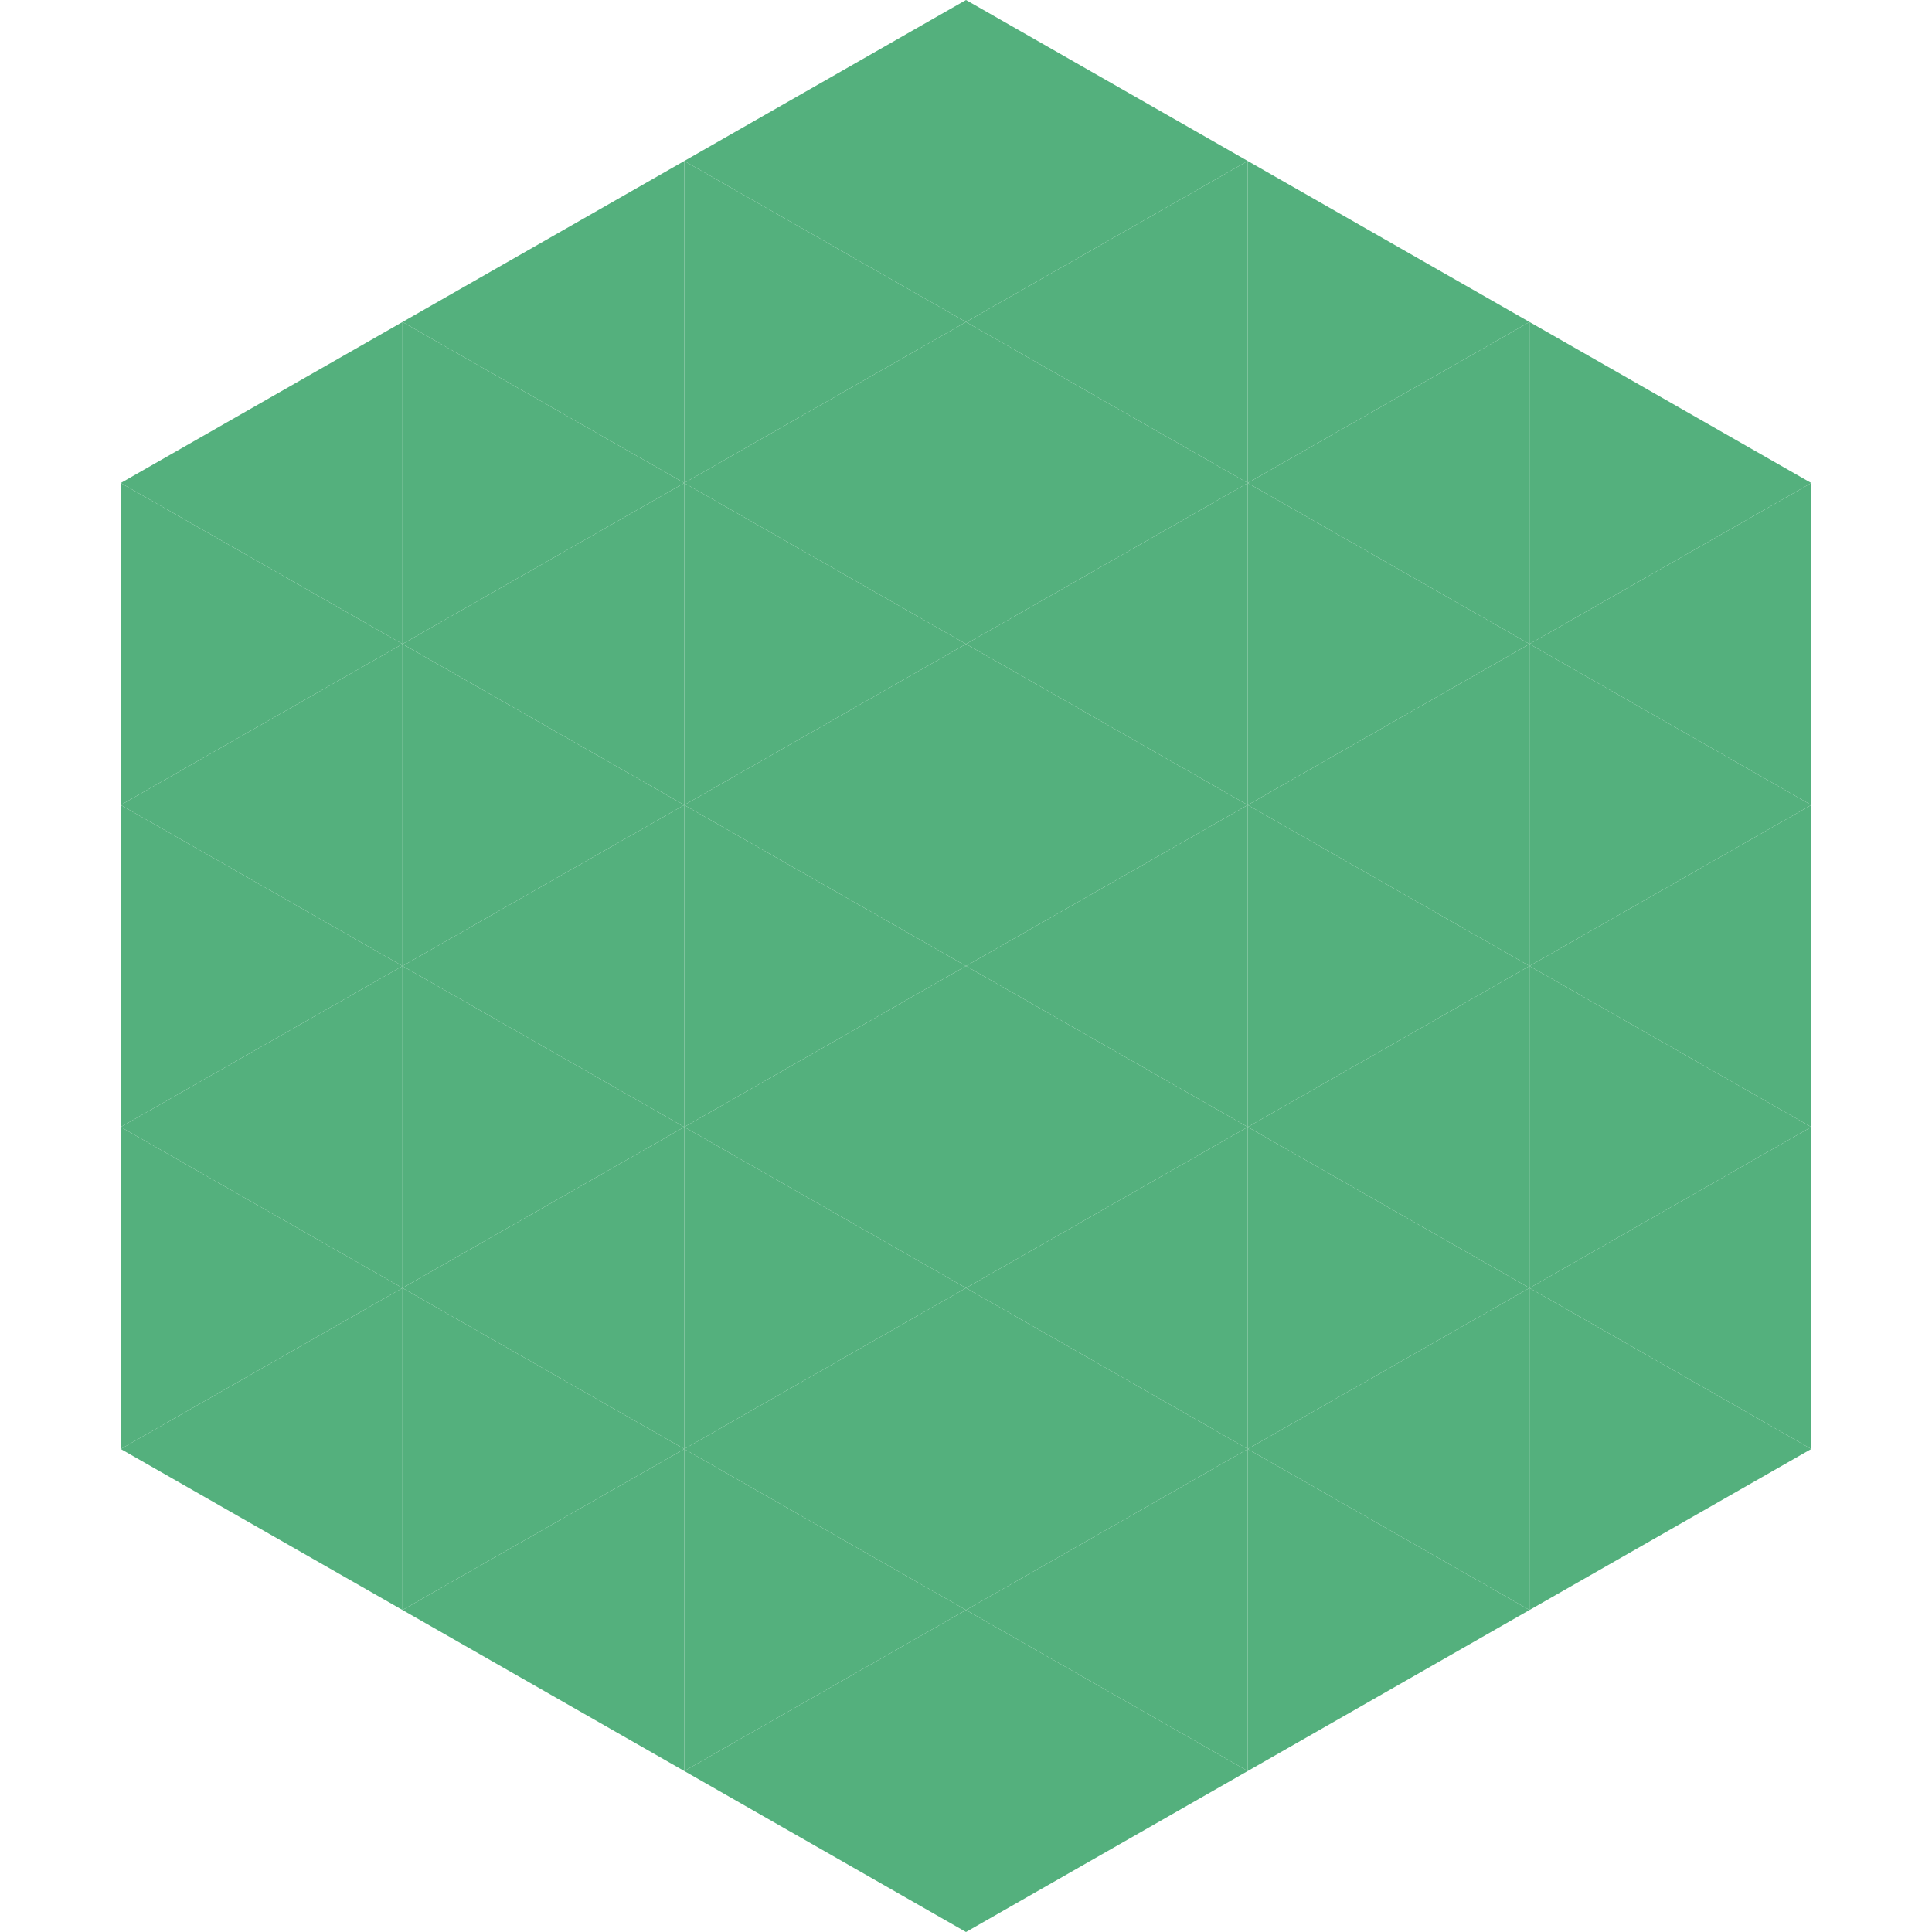
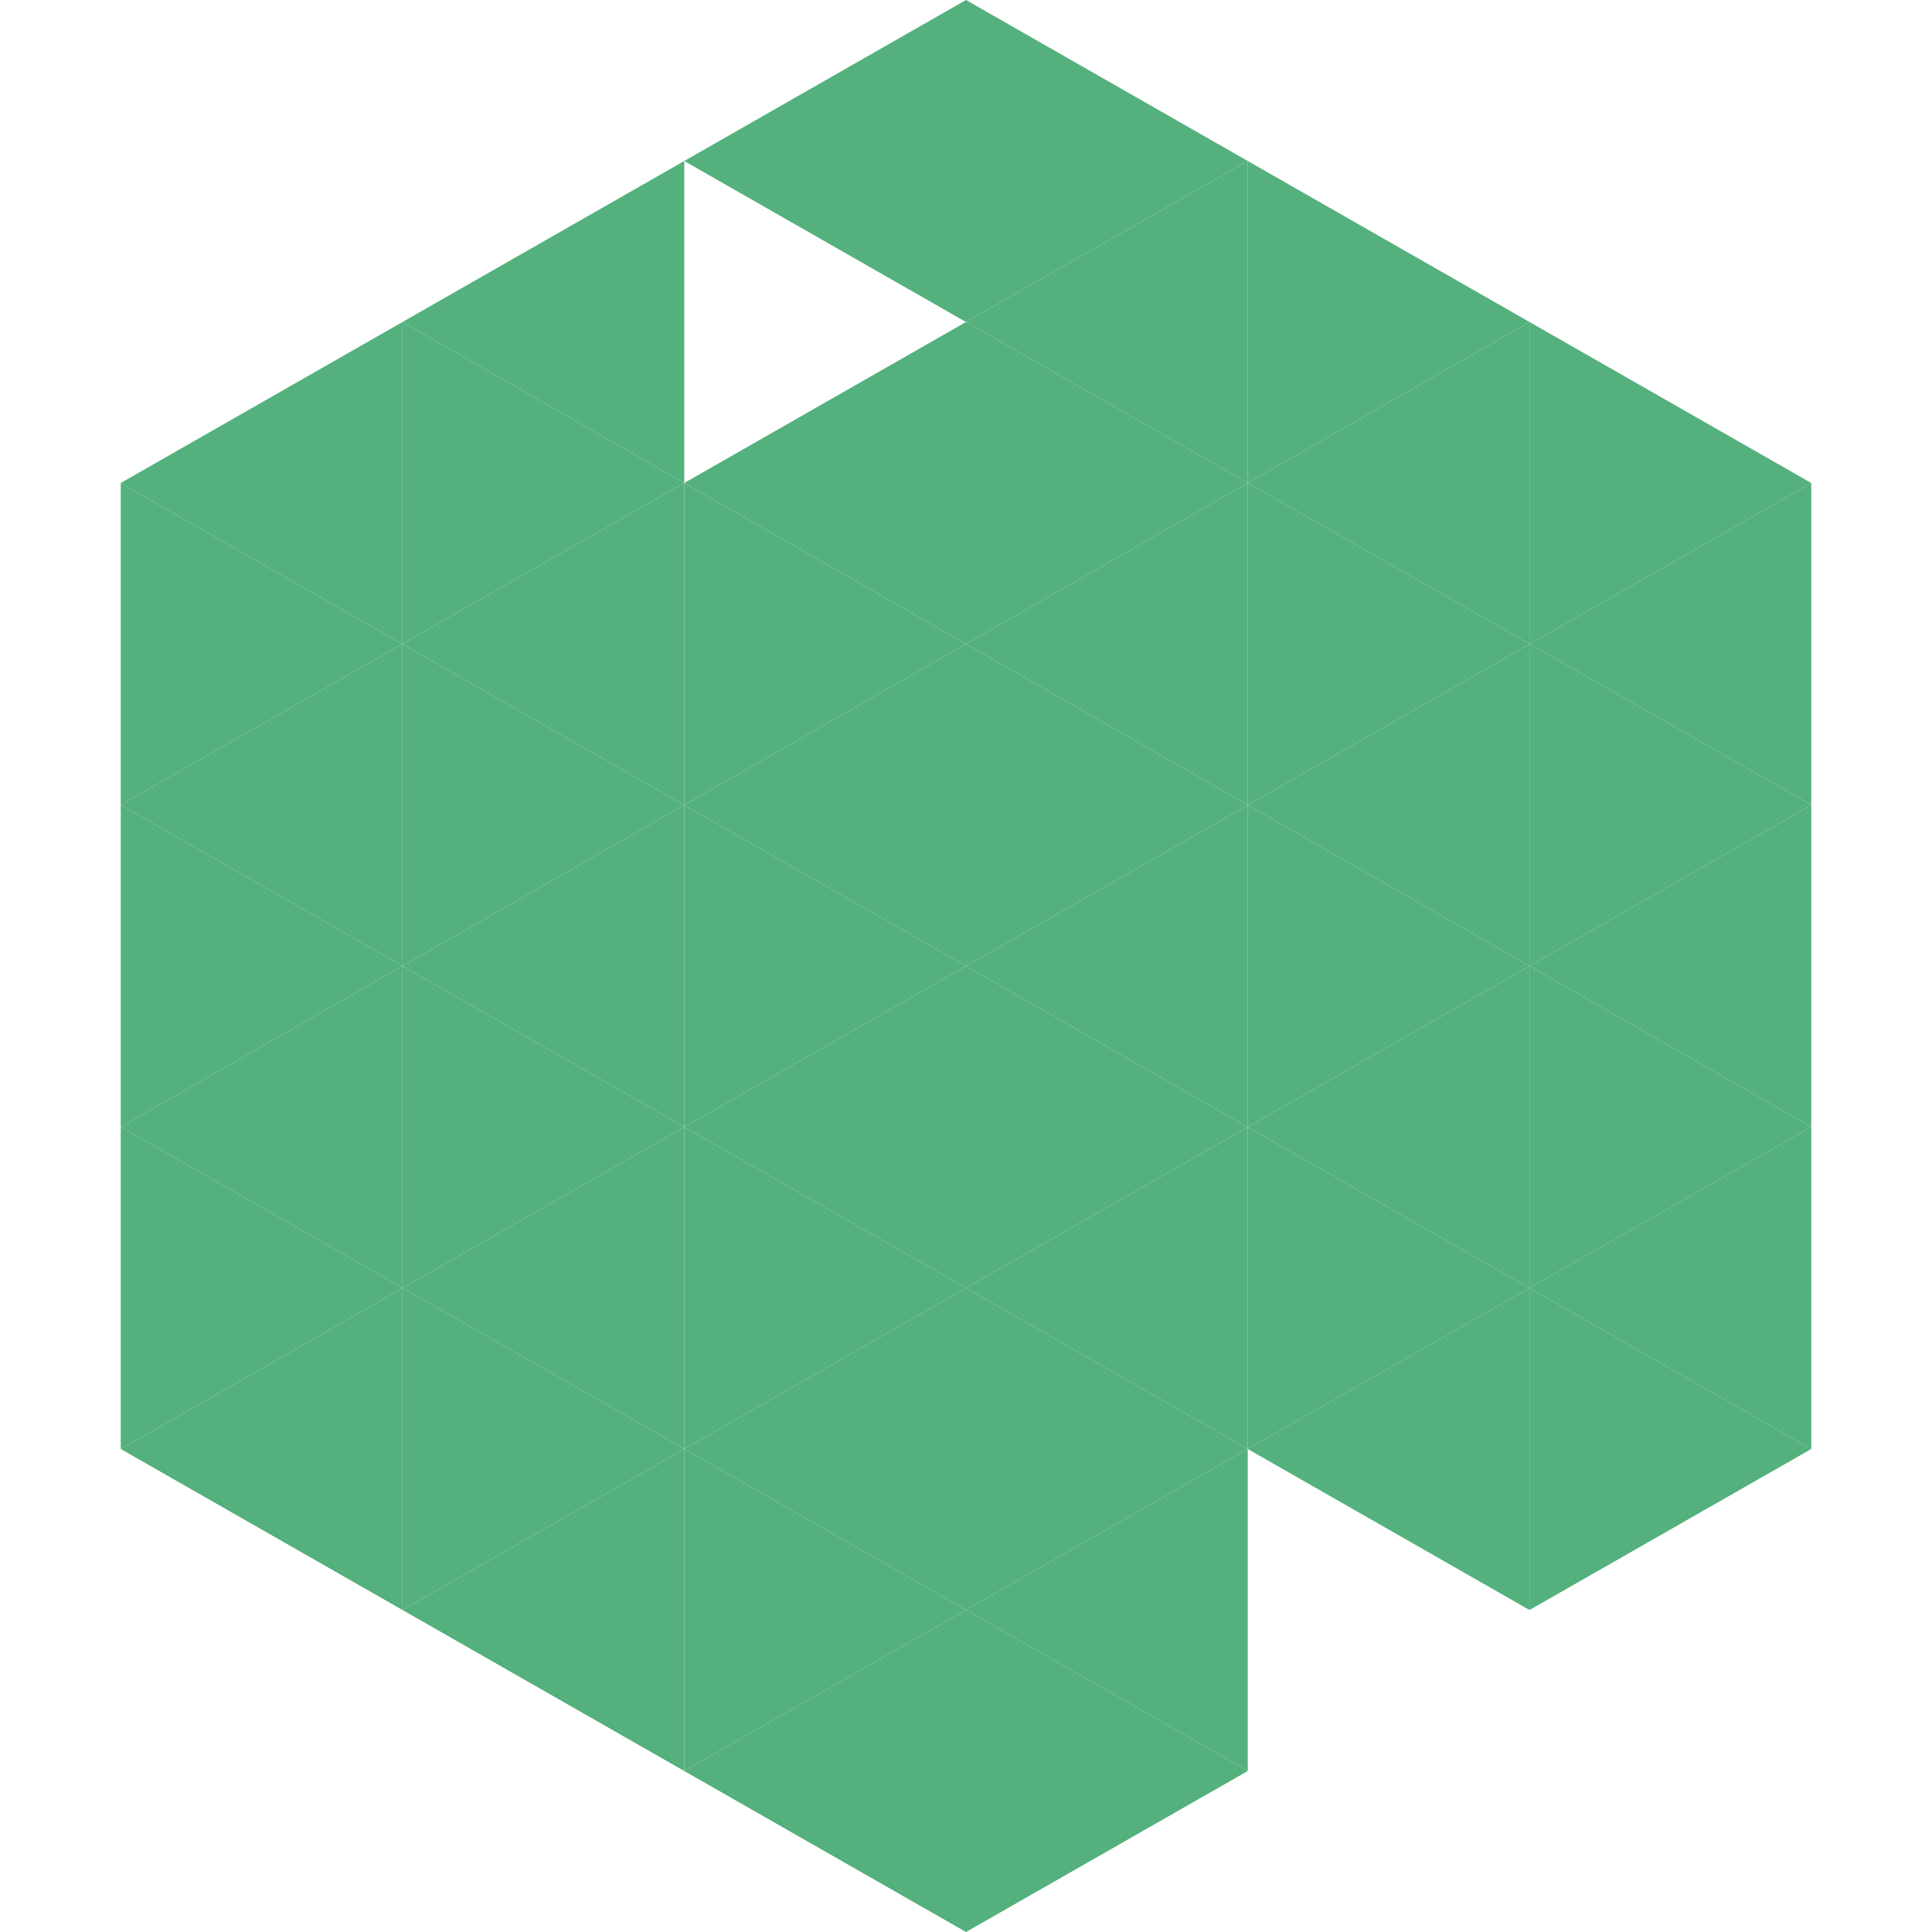
<svg xmlns="http://www.w3.org/2000/svg" width="240" height="240">
  <polygon points="50,40 15,60 50,80" style="fill:rgb(84,176,125)" />
  <polygon points="190,40 225,60 190,80" style="fill:rgb(84,176,125)" />
  <polygon points="15,60 50,80 15,100" style="fill:rgb(84,176,125)" />
  <polygon points="225,60 190,80 225,100" style="fill:rgb(84,176,125)" />
  <polygon points="50,80 15,100 50,120" style="fill:rgb(84,176,125)" />
  <polygon points="190,80 225,100 190,120" style="fill:rgb(84,176,125)" />
  <polygon points="15,100 50,120 15,140" style="fill:rgb(84,176,125)" />
  <polygon points="225,100 190,120 225,140" style="fill:rgb(84,176,125)" />
  <polygon points="50,120 15,140 50,160" style="fill:rgb(84,176,125)" />
  <polygon points="190,120 225,140 190,160" style="fill:rgb(84,176,125)" />
  <polygon points="15,140 50,160 15,180" style="fill:rgb(84,176,125)" />
  <polygon points="225,140 190,160 225,180" style="fill:rgb(84,176,125)" />
  <polygon points="50,160 15,180 50,200" style="fill:rgb(84,176,125)" />
  <polygon points="190,160 225,180 190,200" style="fill:rgb(84,176,125)" />
  <polygon points="15,180 50,200 15,220" style="fill:rgb(255,255,255); fill-opacity:0" />
  <polygon points="225,180 190,200 225,220" style="fill:rgb(255,255,255); fill-opacity:0" />
  <polygon points="50,0 85,20 50,40" style="fill:rgb(255,255,255); fill-opacity:0" />
  <polygon points="190,0 155,20 190,40" style="fill:rgb(255,255,255); fill-opacity:0" />
  <polygon points="85,20 50,40 85,60" style="fill:rgb(84,176,125)" />
  <polygon points="155,20 190,40 155,60" style="fill:rgb(84,176,125)" />
  <polygon points="50,40 85,60 50,80" style="fill:rgb(84,176,125)" />
  <polygon points="190,40 155,60 190,80" style="fill:rgb(84,176,125)" />
  <polygon points="85,60 50,80 85,100" style="fill:rgb(84,176,125)" />
  <polygon points="155,60 190,80 155,100" style="fill:rgb(84,176,125)" />
  <polygon points="50,80 85,100 50,120" style="fill:rgb(84,176,125)" />
  <polygon points="190,80 155,100 190,120" style="fill:rgb(84,176,125)" />
  <polygon points="85,100 50,120 85,140" style="fill:rgb(84,176,125)" />
  <polygon points="155,100 190,120 155,140" style="fill:rgb(84,176,125)" />
  <polygon points="50,120 85,140 50,160" style="fill:rgb(84,176,125)" />
  <polygon points="190,120 155,140 190,160" style="fill:rgb(84,176,125)" />
  <polygon points="85,140 50,160 85,180" style="fill:rgb(84,176,125)" />
  <polygon points="155,140 190,160 155,180" style="fill:rgb(84,176,125)" />
  <polygon points="50,160 85,180 50,200" style="fill:rgb(84,176,125)" />
  <polygon points="190,160 155,180 190,200" style="fill:rgb(84,176,125)" />
  <polygon points="85,180 50,200 85,220" style="fill:rgb(84,176,125)" />
-   <polygon points="155,180 190,200 155,220" style="fill:rgb(84,176,125)" />
  <polygon points="120,0 85,20 120,40" style="fill:rgb(84,176,125)" />
  <polygon points="120,0 155,20 120,40" style="fill:rgb(84,176,125)" />
-   <polygon points="85,20 120,40 85,60" style="fill:rgb(84,176,125)" />
  <polygon points="155,20 120,40 155,60" style="fill:rgb(84,176,125)" />
  <polygon points="120,40 85,60 120,80" style="fill:rgb(84,176,125)" />
  <polygon points="120,40 155,60 120,80" style="fill:rgb(84,176,125)" />
  <polygon points="85,60 120,80 85,100" style="fill:rgb(84,176,125)" />
  <polygon points="155,60 120,80 155,100" style="fill:rgb(84,176,125)" />
  <polygon points="120,80 85,100 120,120" style="fill:rgb(84,176,125)" />
  <polygon points="120,80 155,100 120,120" style="fill:rgb(84,176,125)" />
  <polygon points="85,100 120,120 85,140" style="fill:rgb(84,176,125)" />
  <polygon points="155,100 120,120 155,140" style="fill:rgb(84,176,125)" />
  <polygon points="120,120 85,140 120,160" style="fill:rgb(84,176,125)" />
  <polygon points="120,120 155,140 120,160" style="fill:rgb(84,176,125)" />
  <polygon points="85,140 120,160 85,180" style="fill:rgb(84,176,125)" />
  <polygon points="155,140 120,160 155,180" style="fill:rgb(84,176,125)" />
  <polygon points="120,160 85,180 120,200" style="fill:rgb(84,176,125)" />
  <polygon points="120,160 155,180 120,200" style="fill:rgb(84,176,125)" />
  <polygon points="85,180 120,200 85,220" style="fill:rgb(84,176,125)" />
  <polygon points="155,180 120,200 155,220" style="fill:rgb(84,176,125)" />
  <polygon points="120,200 85,220 120,240" style="fill:rgb(84,176,125)" />
  <polygon points="120,200 155,220 120,240" style="fill:rgb(84,176,125)" />
-   <polygon points="85,220 120,240 85,260" style="fill:rgb(255,255,255); fill-opacity:0" />
  <polygon points="155,220 120,240 155,260" style="fill:rgb(255,255,255); fill-opacity:0" />
</svg>